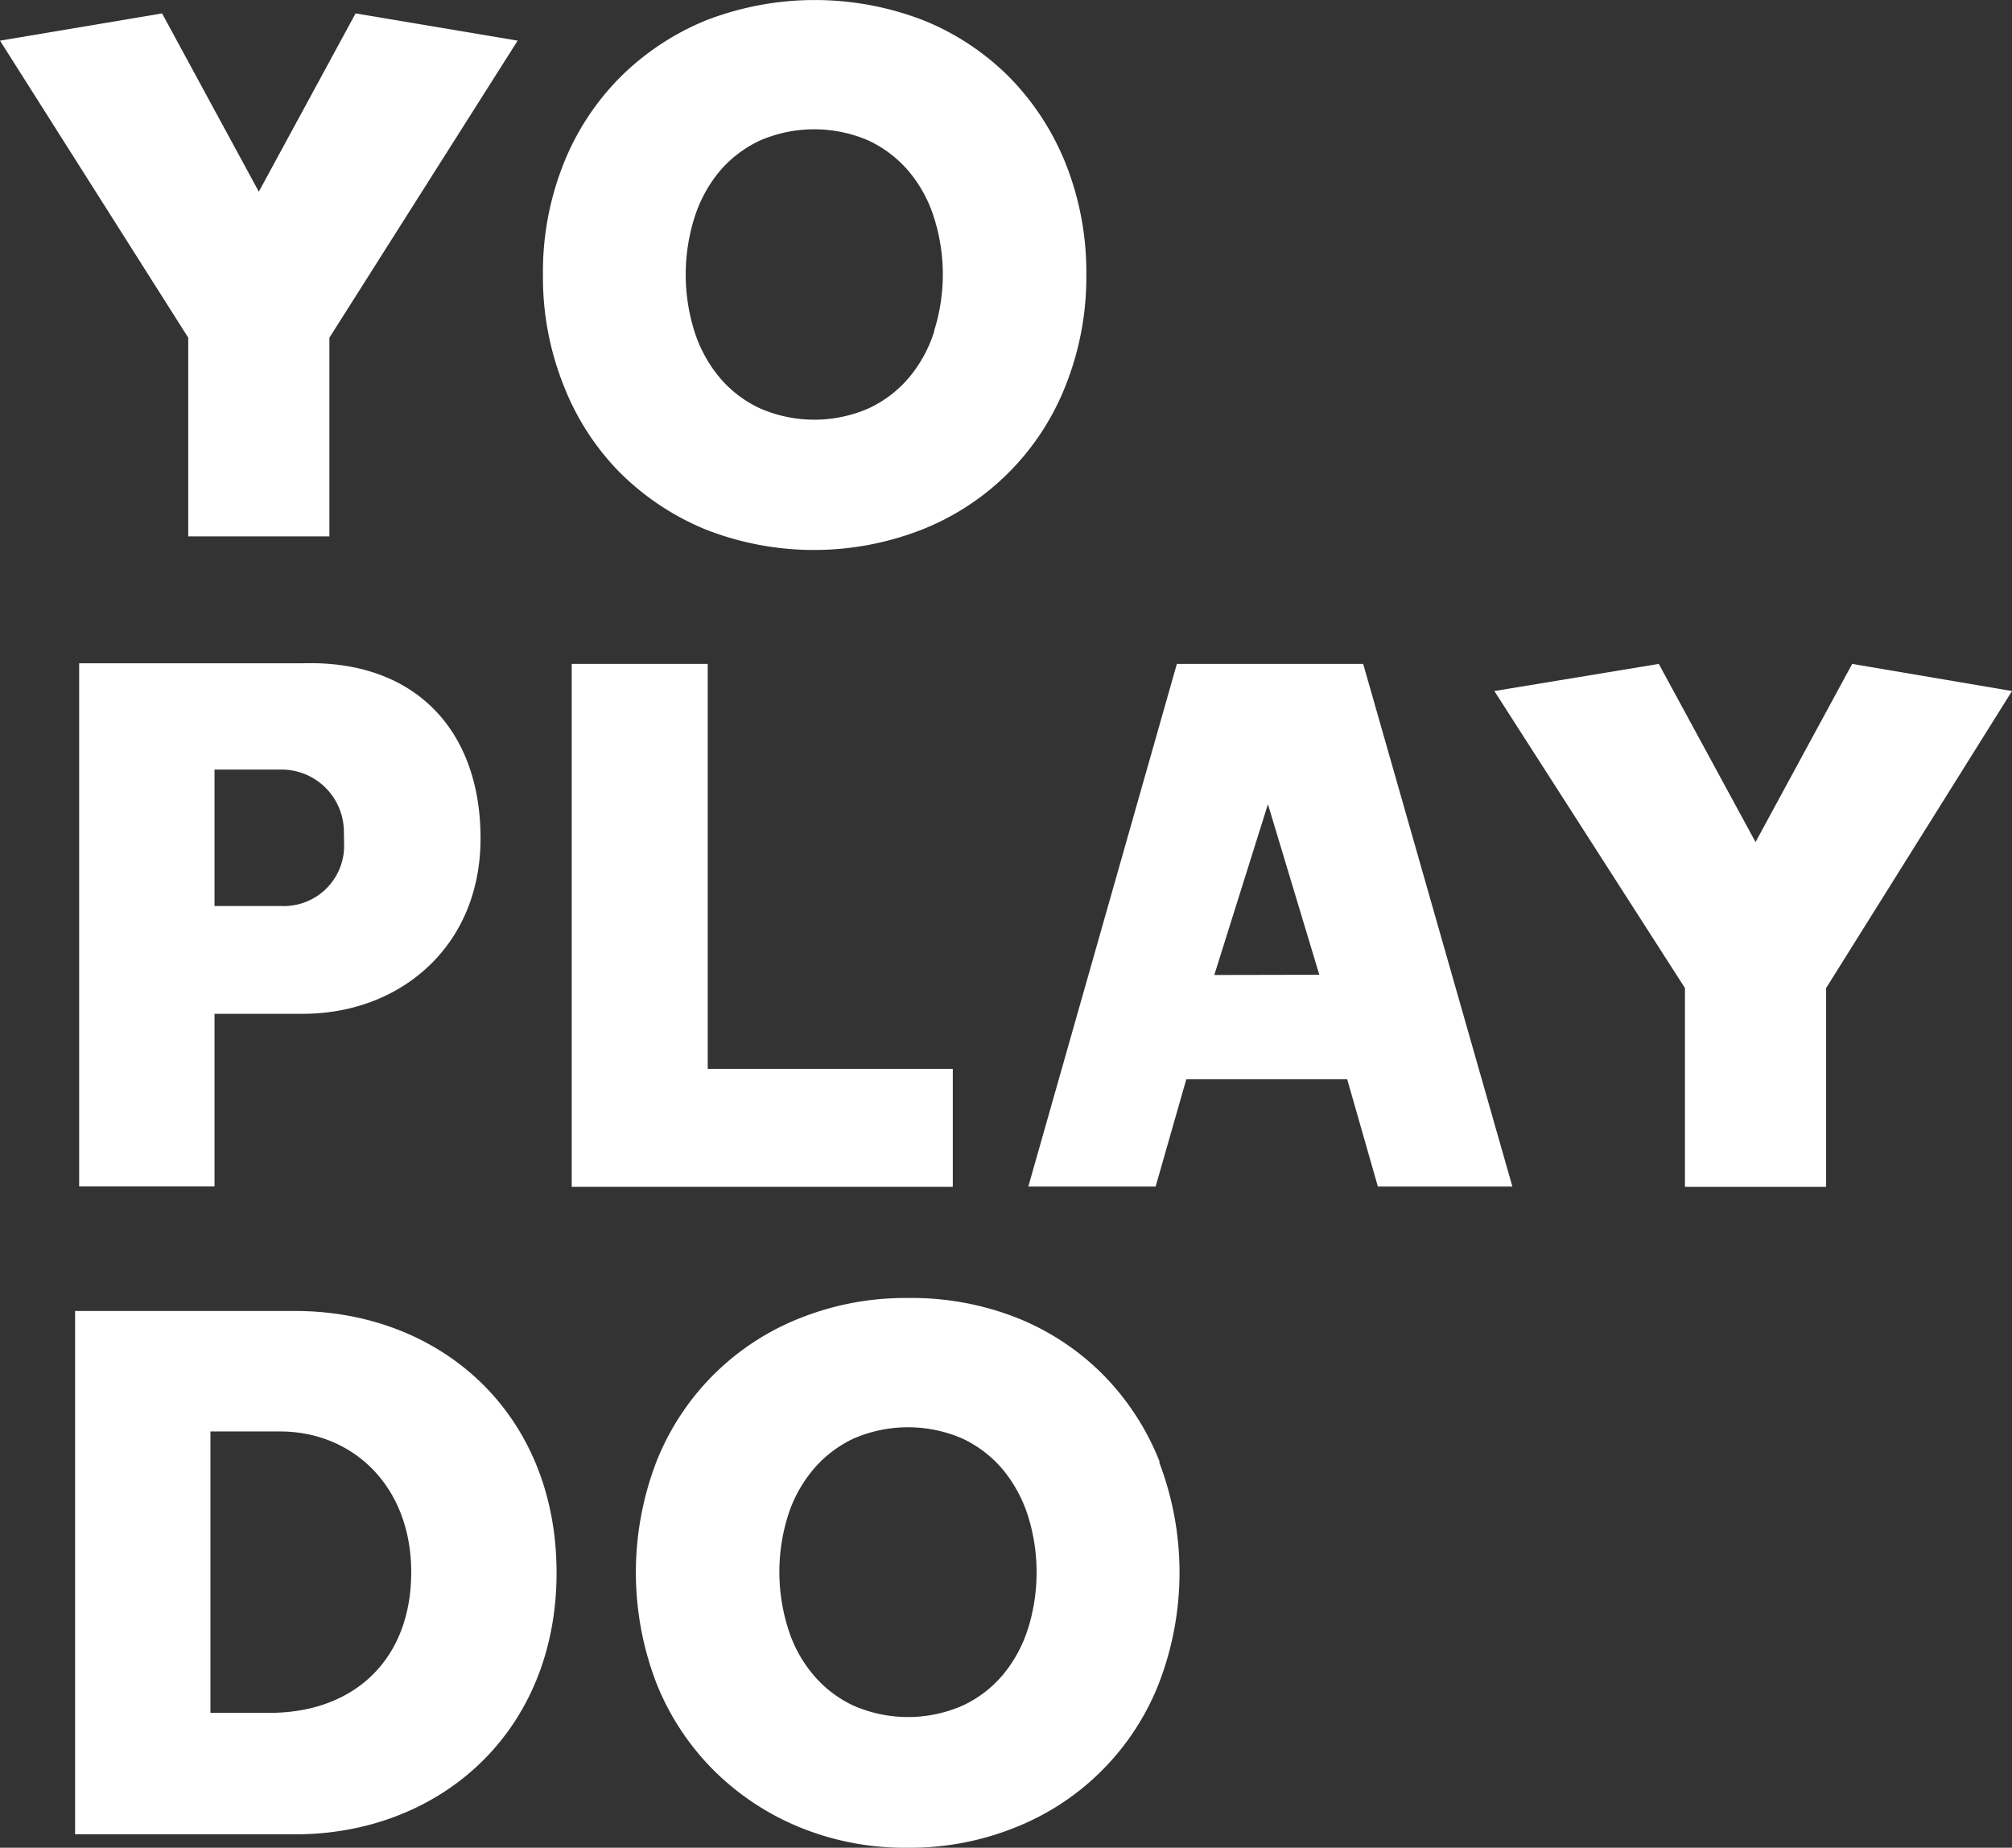
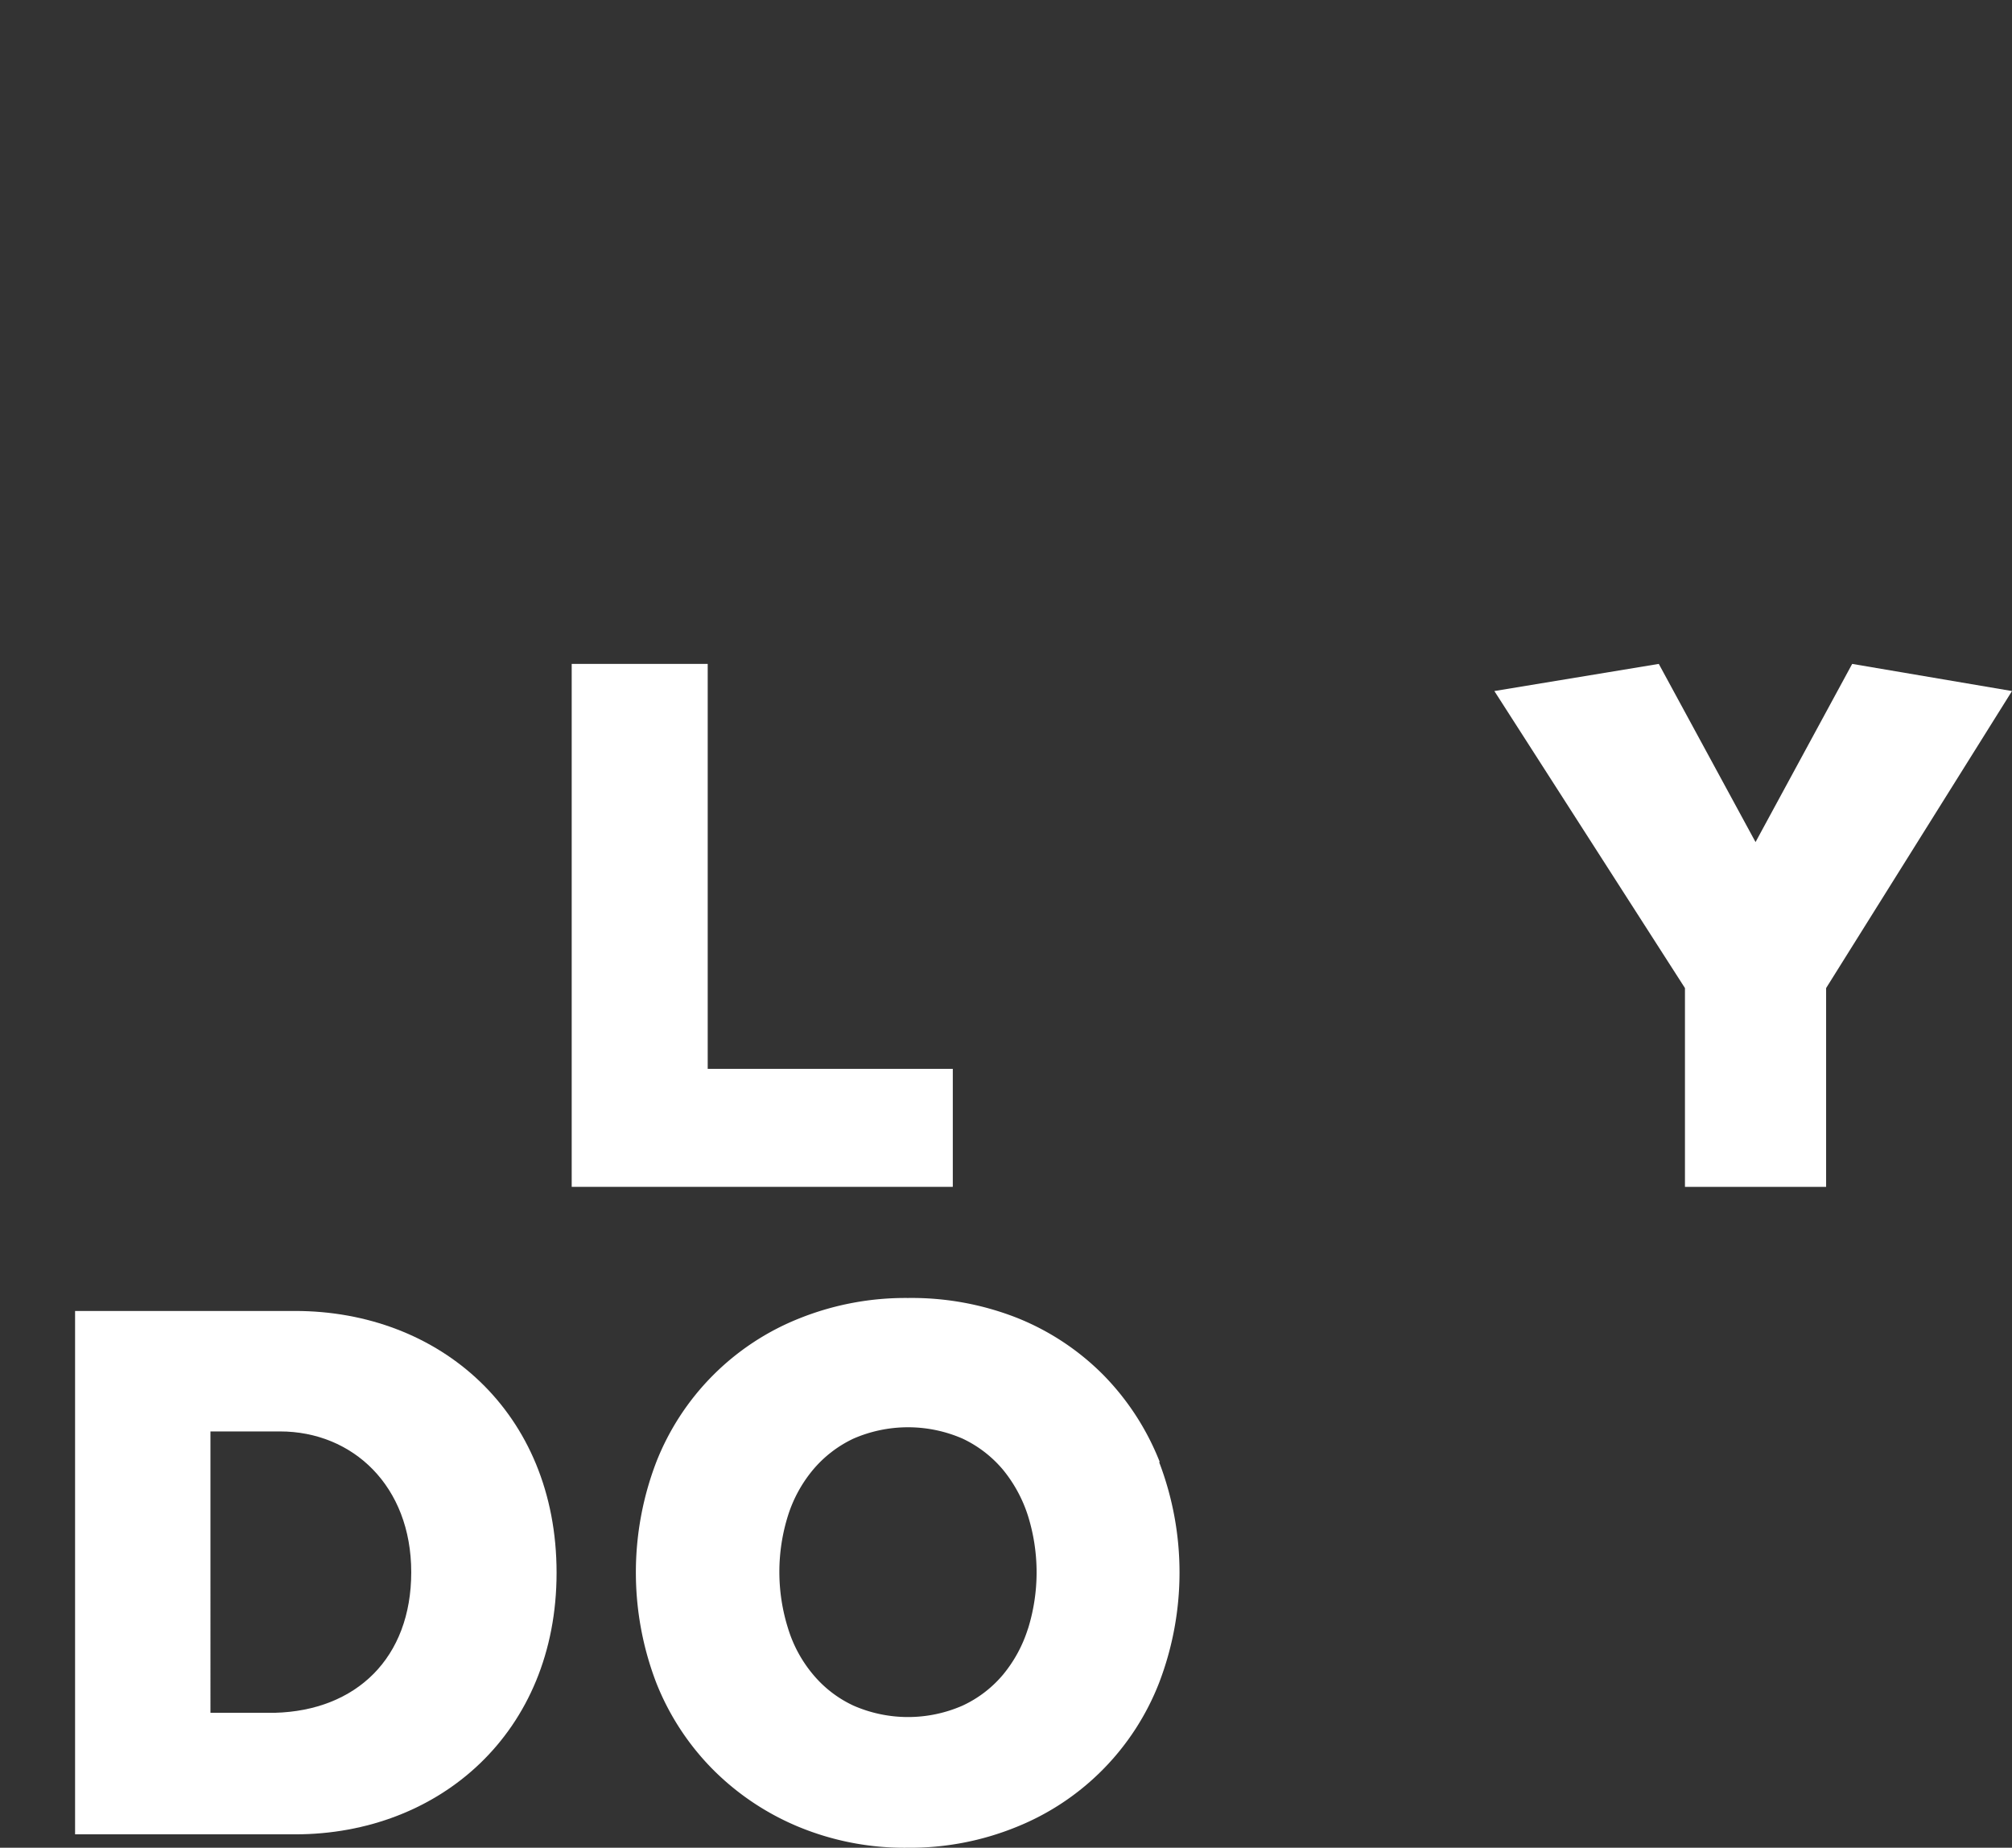
<svg xmlns="http://www.w3.org/2000/svg" viewBox="0 0 187.58 172.25">
  <rect x="0" y="0" width="187.58" height="172.25" fill="#333333" stroke="none" />
  <defs>
    <style>.cls-1{fill:#fff;}</style>
  </defs>
  <g id="Layer_2" data-name="Layer 2">
    <g id="Layer_1-2" data-name="Layer 1">
      <g id="Layer_2-2" data-name="Layer 2">
        <g id="Layer_1-2-2" data-name="Layer 1-2">
          <polygon class="cls-1" points="163.67 78.5 154.65 61.89 139.32 64.42 157.09 92.11 157.09 110.64 170.25 110.64 170.25 92.11 187.58 64.42 172.68 61.89 163.67 78.5" />
-           <polygon class="cls-1" points="33.15 1.25 24.13 17.87 15.11 1.25 0 3.79 17.55 31.48 17.55 50 30.71 50 30.71 31.48 48.26 3.79 33.15 1.25" />
-           <path class="cls-1" d="M94.11,7.2a23.89,23.89,0,0,0-8-5.3,28.07,28.07,0,0,0-20.29,0,24.4,24.4,0,0,0-8,5.3,23.94,23.94,0,0,0-5.3,8.12,27.16,27.16,0,0,0-1.9,10.27,27.12,27.12,0,0,0,1.9,10.27A23.9,23.9,0,0,0,57.74,44a24.52,24.52,0,0,0,8,5.34,27.63,27.63,0,0,0,20.29,0A23.79,23.79,0,0,0,99.38,35.86a27.32,27.32,0,0,0,1.9-10.27,27.35,27.35,0,0,0-1.9-10.27A24.51,24.51,0,0,0,94.11,7.2Zm-7,23.65a12.52,12.52,0,0,1-2.34,4.32A11,11,0,0,1,81,38.06a12.65,12.65,0,0,1-10.16,0,10.88,10.88,0,0,1-3.77-2.89,12.69,12.69,0,0,1-2.34-4.32,17.69,17.69,0,0,1,0-10.52A12.81,12.81,0,0,1,67.06,16a11.12,11.12,0,0,1,3.77-2.89,12.73,12.73,0,0,1,10.16,0A11.09,11.09,0,0,1,84.75,16a12.52,12.52,0,0,1,2.34,4.32,17.48,17.48,0,0,1,0,10.52Z" />
-           <path class="cls-1" d="M28.25,61.83H7.38V110.6H20V94.51h8.23c9.08,0,16.57-6.28,16.57-16.34h0C44.82,68.26,38.87,61.53,28.25,61.83Zm3.83,16.81a5.62,5.62,0,0,1-5.41,5.82,2.67,2.67,0,0,1-.4,0H20V71.74h6.25a5.81,5.81,0,0,1,5.81,5.81h0Z" />
          <polygon class="cls-1" points="65.98 61.89 53.3 61.89 53.3 110.61 53.3 110.61 53.3 110.64 88.83 110.64 88.83 99.64 65.98 99.64 65.98 61.89" />
-           <path class="cls-1" d="M109.72,61.89,95.87,110.61h11.87l2.86-10h15l2.86,10H141L127.09,61.89Zm3.49,29,5-15.92L123,90.87Z" />
          <path class="cls-1" d="M108.12,136.28a24.19,24.19,0,0,0-5.26-8.11,23.74,23.74,0,0,0-8-5.3A26.83,26.83,0,0,0,84.65,121a26.56,26.56,0,0,0-10.12,1.9,23.76,23.76,0,0,0-13.35,13.41,28.77,28.77,0,0,0,0,20.55,24,24,0,0,0,5.3,8.11,24.52,24.52,0,0,0,8,5.34,25.82,25.82,0,0,0,10.12,1.94,26.28,26.28,0,0,0,10.17-1.94,23.77,23.77,0,0,0,13.3-13.45,28.77,28.77,0,0,0,0-20.55ZM95.84,151.82a12.65,12.65,0,0,1-2.34,4.31A10.91,10.91,0,0,1,89.74,159a12.67,12.67,0,0,1-10.17,0,10.84,10.84,0,0,1-3.76-2.89,12.23,12.23,0,0,1-2.34-4.31,17.52,17.52,0,0,1,0-10.53A12.56,12.56,0,0,1,75.81,137a11.09,11.09,0,0,1,3.76-2.89,12.75,12.75,0,0,1,10.17,0A11.09,11.09,0,0,1,93.5,137a13,13,0,0,1,2.34,4.31,17.67,17.67,0,0,1,0,10.53Z" />
          <path class="cls-1" d="M27.51,122.21H7V171H27.51c13.47,0,24.38-9.5,24.38-24.39h0C51.89,131.66,41,122.21,27.51,122.21Zm10.83,24.35c0,8-5.13,12.91-12.72,13.11h-6V133.44H26.1C32.88,133.44,38.34,138.52,38.34,146.56Z" />
        </g>
      </g>
    </g>
  </g>
</svg>